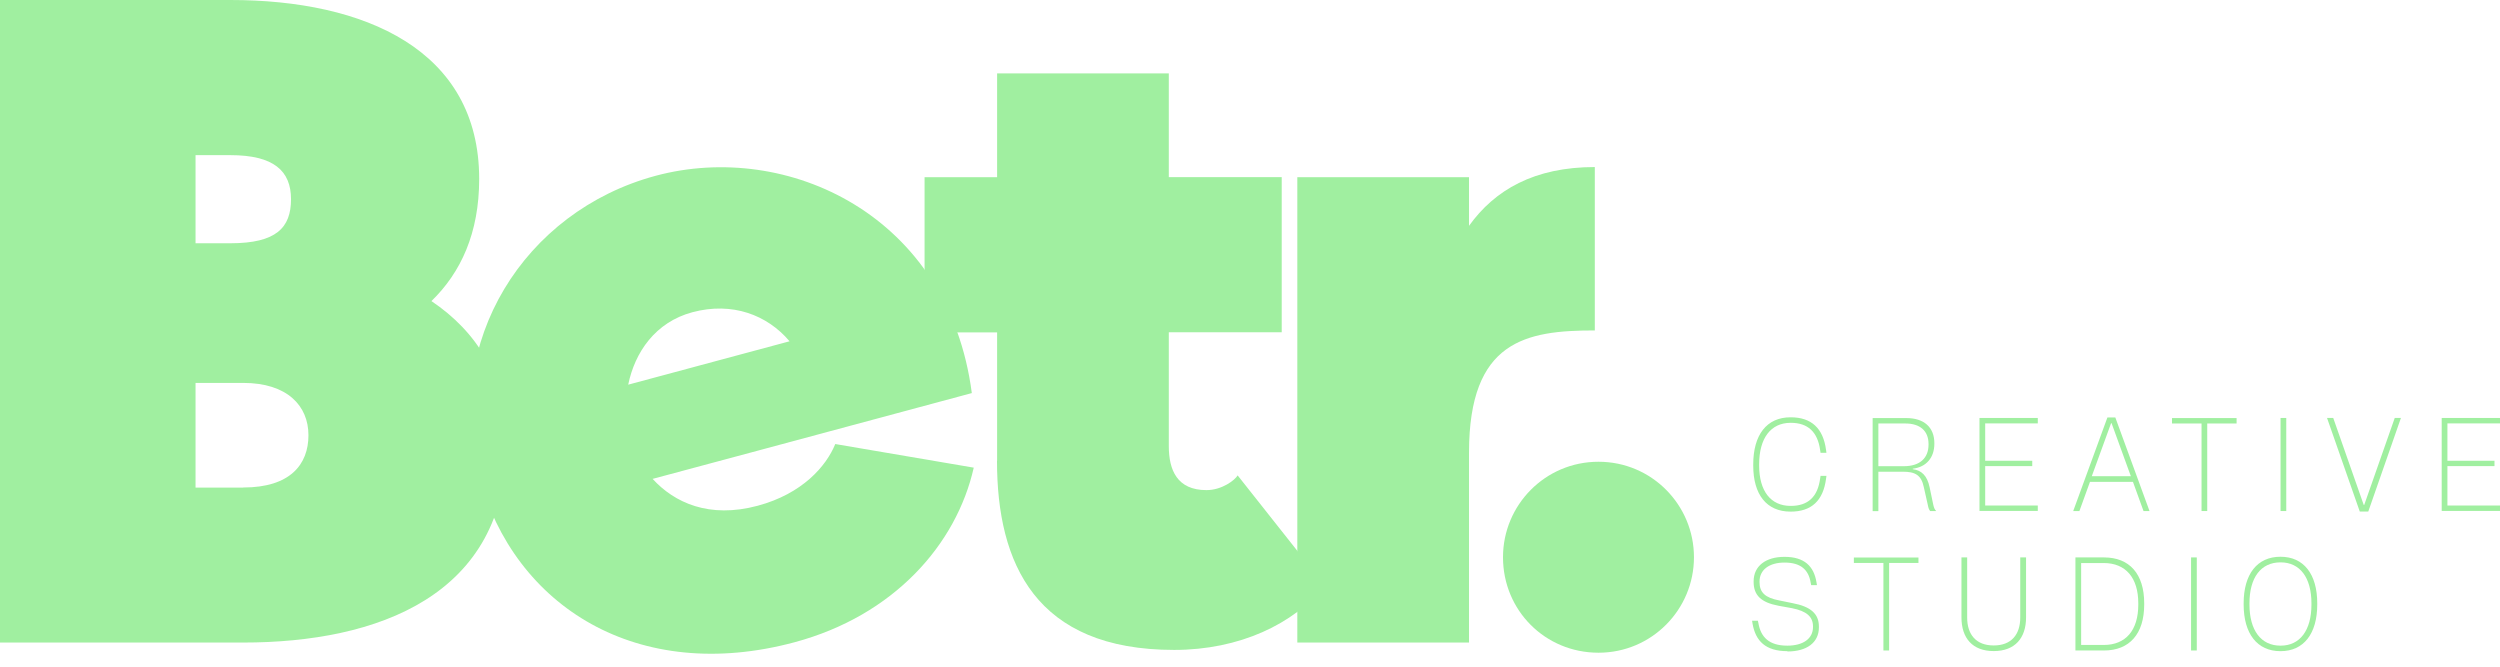
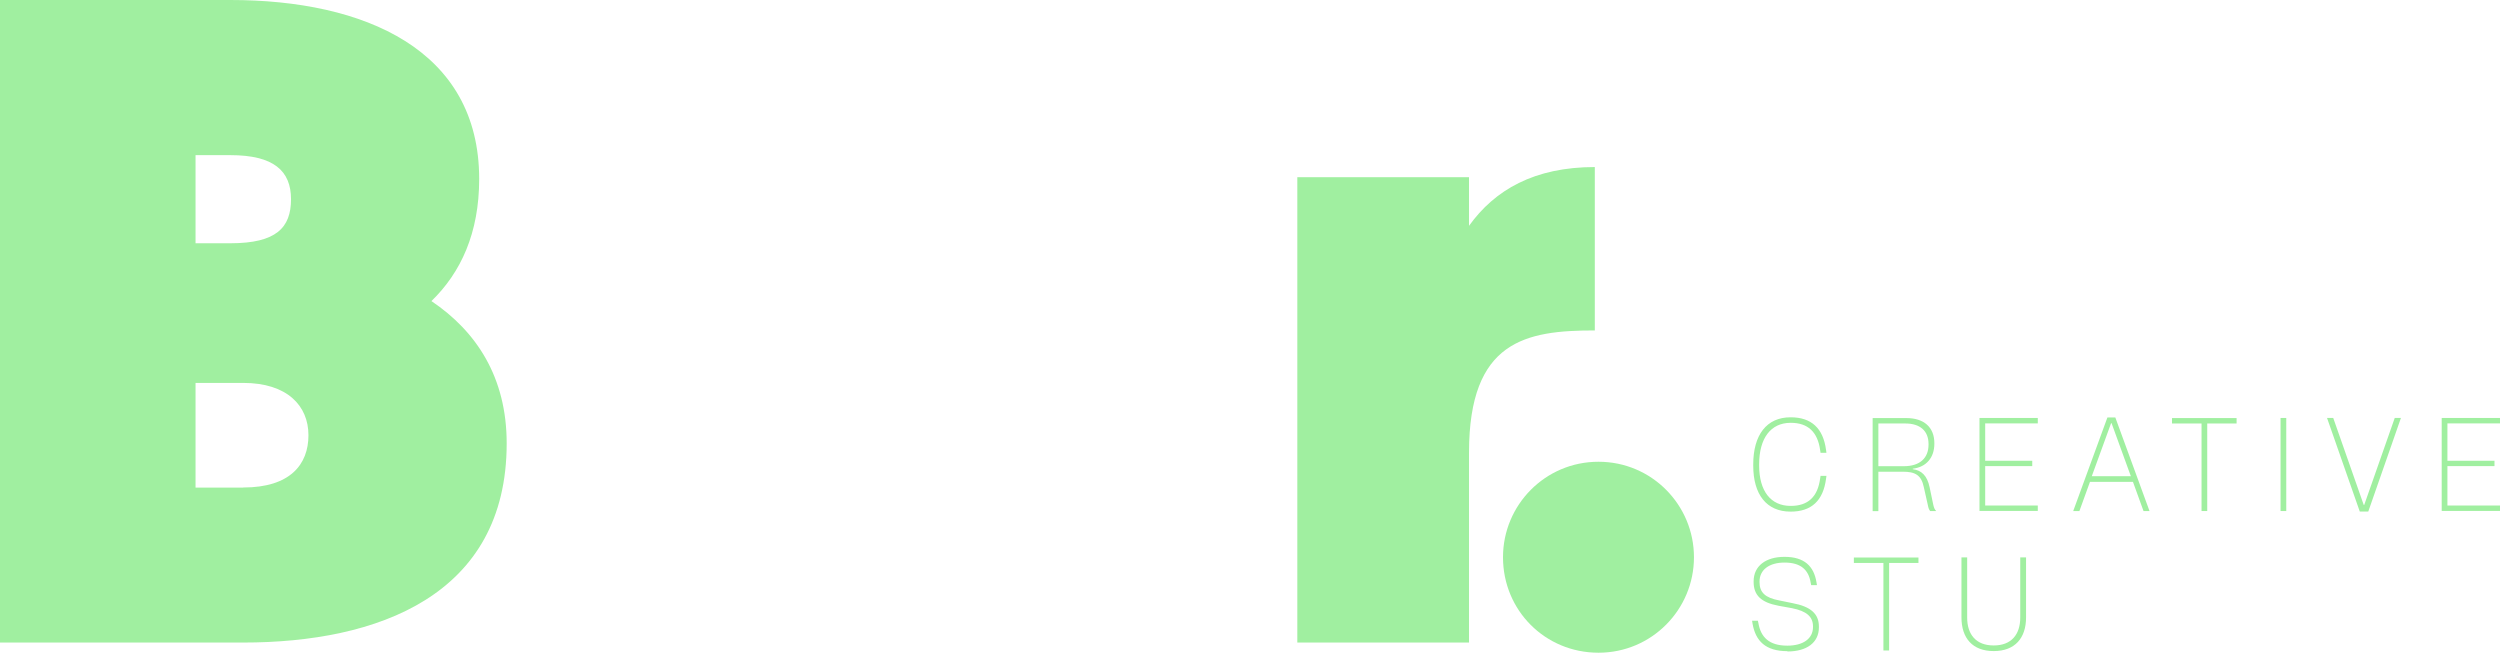
<svg xmlns="http://www.w3.org/2000/svg" width="150" height="40" viewBox="0 0 150 40" fill="none">
  <path d="M107.431 30.697C105.996 30.697 105.194 29.674 105.194 27.937V27.867C105.194 26.089 106.002 25.038 107.431 25.038H107.443C108.675 25.038 109.395 25.688 109.564 27.007L109.587 27.17H109.233L109.209 27.007C109.058 25.909 108.466 25.369 107.449 25.369H107.437C106.24 25.369 105.549 26.299 105.549 27.861V27.931C105.549 29.459 106.24 30.354 107.437 30.354H107.449C108.472 30.354 109.064 29.82 109.209 28.704L109.233 28.553H109.587L109.564 28.716C109.395 30.046 108.681 30.697 107.443 30.697H107.431Z" fill="#A0EFA0" />
  <path d="M115.991 30.261C116.037 30.476 116.084 30.575 116.165 30.651V30.662H115.811C115.747 30.587 115.706 30.499 115.666 30.284L115.427 29.221C115.276 28.495 114.899 28.303 114.178 28.303H112.702V30.668H112.359V25.084H114.381C115.433 25.084 116.061 25.63 116.061 26.589V26.624C116.061 27.46 115.578 28.024 114.765 28.123V28.152C115.288 28.216 115.631 28.535 115.776 29.233L115.991 30.261ZM112.702 27.972H114.23C115.207 27.972 115.712 27.472 115.712 26.676V26.641C115.712 25.845 115.195 25.409 114.323 25.409H112.702V27.972Z" fill="#A0EFA0" />
  <path d="M118.769 30.662V25.078H122.267V25.404H119.111V27.646H121.935V27.966H119.111V30.331H122.267V30.656H118.769V30.662Z" fill="#A0EFA0" />
  <path d="M124.393 30.662L126.444 25.049H126.92L128.971 30.662H128.611L127.978 28.913H125.398L124.764 30.662H124.404H124.393ZM125.508 28.57H127.85L126.694 25.392H126.665L125.508 28.57Z" fill="#A0EFA0" />
  <path d="M130.319 25.409V25.084H134.195V25.409H132.434V30.662H132.092V25.409H130.319Z" fill="#A0EFA0" />
  <path d="M136.833 30.662V25.078H137.176V30.662H136.833Z" fill="#A0EFA0" />
  <path d="M141.586 30.691L139.622 25.078H139.994L141.824 30.296H141.853L143.684 25.078H144.056L142.097 30.691H141.586Z" fill="#A0EFA0" />
  <path d="M146.502 30.662V25.078H150V25.404H146.845V27.646H149.669V27.966H146.845V30.331H150V30.656H146.502V30.662Z" fill="#A0EFA0" />
  <path d="M107.246 39.07C105.921 39.07 105.334 38.448 105.154 37.426L105.125 37.246H105.474L105.509 37.414C105.654 38.222 106.142 38.739 107.234 38.739H107.246C108.176 38.739 108.78 38.326 108.78 37.623V37.583C108.78 37.013 108.408 36.665 107.513 36.49L106.711 36.345C105.665 36.147 105.218 35.717 105.218 34.916V34.875C105.218 33.968 105.938 33.411 107.066 33.411H107.077C108.257 33.411 108.832 33.968 108.989 34.939L109.018 35.107H108.669L108.64 34.956C108.513 34.189 108.048 33.754 107.077 33.754H107.066C106.159 33.754 105.572 34.184 105.572 34.892V34.927C105.572 35.549 105.915 35.868 106.752 36.025L107.548 36.188C108.652 36.392 109.134 36.839 109.134 37.588V37.647C109.134 38.553 108.408 39.088 107.252 39.088H107.24L107.246 39.07Z" fill="#A0EFA0" />
  <path d="M111.232 33.777V33.451H115.108V33.777H113.347V39.029H113.005V33.777H111.232Z" fill="#A0EFA0" />
  <path d="M119.617 39.064C118.35 39.064 117.688 38.285 117.688 37.048V33.445H118.03V37.054C118.03 38.071 118.565 38.727 119.617 38.727H119.628C120.68 38.727 121.215 38.071 121.215 37.054V33.445H121.563V37.048C121.563 38.28 120.901 39.064 119.628 39.064H119.617Z" fill="#A0EFA0" />
-   <path d="M128.652 36.194V36.275C128.652 38.03 127.774 39.029 126.24 39.029H124.526V33.445H126.24C127.774 33.445 128.652 34.439 128.652 36.194ZM128.297 36.194C128.297 34.666 127.542 33.782 126.223 33.782H124.869V38.698H126.223C127.548 38.698 128.297 37.815 128.297 36.281V36.2V36.194Z" fill="#A0EFA0" />
-   <path d="M131.464 39.029V33.445H131.807V39.029H131.464Z" fill="#A0EFA0" />
-   <path d="M136.827 39.07C135.433 39.07 134.619 38.024 134.619 36.269V36.2C134.619 34.445 135.433 33.405 136.827 33.405H136.833C138.222 33.405 139.035 34.445 139.035 36.2V36.269C139.035 38.024 138.222 39.07 136.833 39.07H136.827ZM136.839 38.739C137.995 38.739 138.687 37.827 138.687 36.269V36.2C138.687 34.654 137.995 33.742 136.839 33.742H136.827C135.653 33.742 134.968 34.654 134.968 36.2V36.269C134.968 37.821 135.659 38.739 136.827 38.739H136.839Z" fill="#A0EFA0" />
  <path d="M0 0H13.823C21.865 0 28.751 2.975 28.751 10.738C28.751 13.986 27.647 16.357 25.886 18.065C28.588 19.884 30.401 22.638 30.401 26.601C30.401 35.747 22.632 38.553 14.59 38.553H0V0ZM13.823 14.596C16.578 14.596 17.461 13.661 17.461 11.952C17.461 10.244 16.415 9.309 13.823 9.309H11.732V14.596H13.823ZM14.596 29.25C17.403 29.25 18.507 27.873 18.507 26.113C18.507 24.352 17.24 22.975 14.596 22.975H11.732V29.256H14.596V29.25Z" fill="#A0EFA0" />
-   <path d="M28.722 28.518C26.578 20.54 31.418 12.679 39.343 10.546C47.217 8.431 56.914 12.894 58.309 23.585L45.131 27.13L42.533 27.827L39.157 28.733C40.453 30.151 42.539 31.133 45.468 30.343C48.129 29.628 49.57 27.984 50.116 26.642L58.425 28.059C57.385 32.673 53.626 36.938 47.67 38.536C38.309 41.052 30.848 36.444 28.722 28.518ZM39.576 22.574L47.374 20.477C46.037 18.896 43.94 18.094 41.546 18.733C39.314 19.332 38.088 21.145 37.693 23.08" fill="#A0EFA0" />
-   <path d="M59.826 27.652V19.942H55.474V10.633H59.826V4.404H70.128V10.627H76.903V19.936H70.128V26.763C70.128 28.199 70.622 29.407 72.388 29.407C73.324 29.407 74.097 28.803 74.259 28.524L79.489 35.136C77.618 37.449 74.364 38.995 70.453 38.995C62.138 38.995 59.82 33.817 59.82 27.647L59.826 27.652Z" fill="#A0EFA0" />
  <path d="M77.839 10.633H88.141V13.55C89.681 11.4 92.052 10.023 95.689 10.023V19.826C91.558 19.826 88.141 20.43 88.141 27.153V38.553H77.839V10.633Z" fill="#A0EFA0" />
  <path d="M90.18 33.434C90.18 30.297 92.713 27.705 95.909 27.705C99.105 27.705 101.638 30.297 101.638 33.434C101.638 36.572 99.105 39.163 95.909 39.163C92.713 39.163 90.18 36.63 90.18 33.434Z" fill="#A0EFA0" />
</svg>